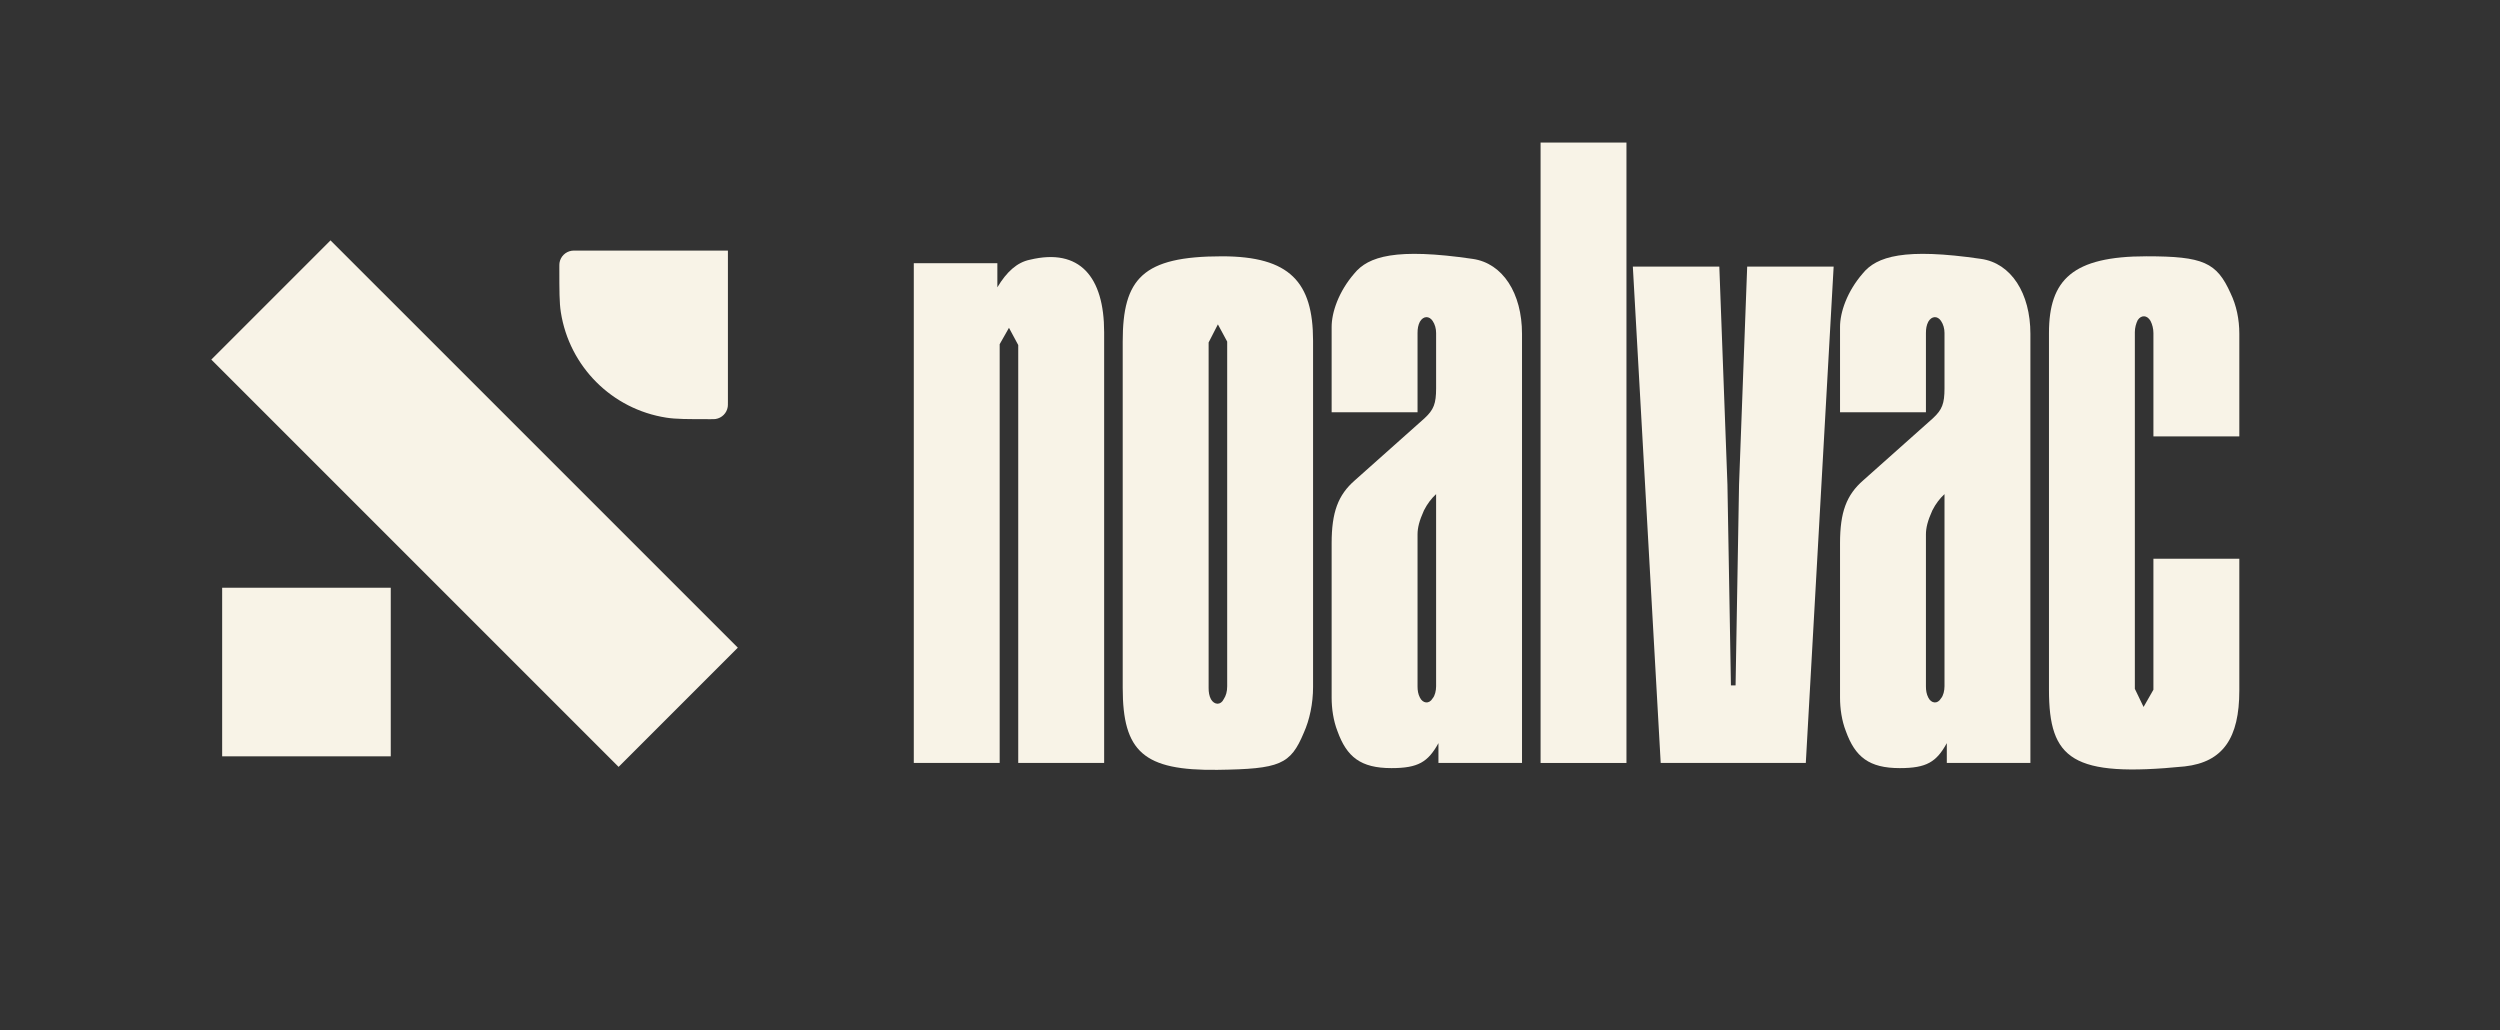
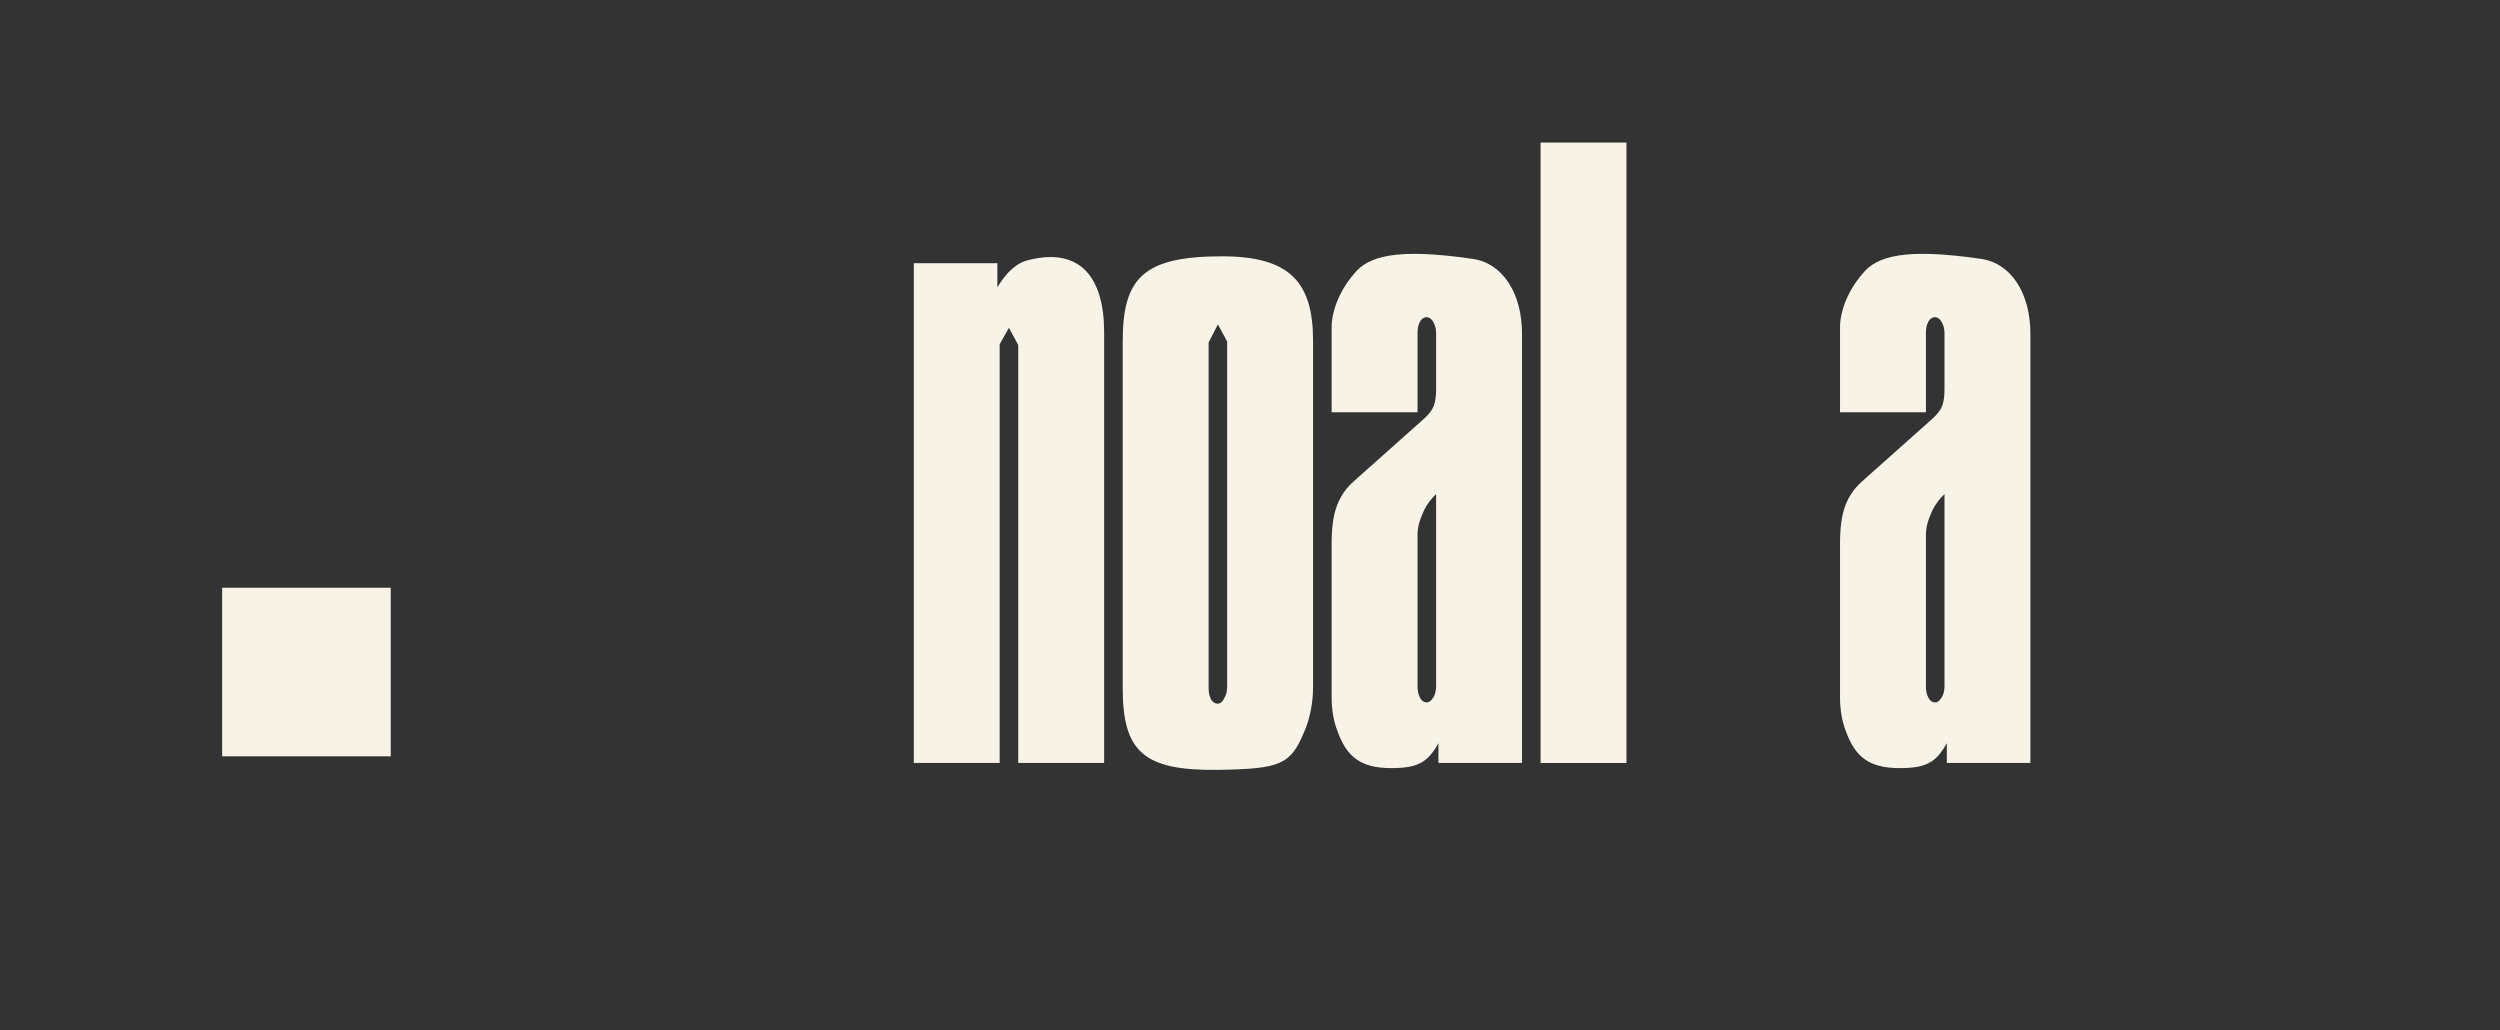
<svg xmlns="http://www.w3.org/2000/svg" xml:space="preserve" width="995mm" height="410mm" version="1.1" style="shape-rendering:geometricPrecision; text-rendering:geometricPrecision; image-rendering:optimizeQuality; fill-rule:evenodd; clip-rule:evenodd" viewBox="0 0 99500 41000">
  <rect x="0" y="0" width="99500" height="41000" fill="#333333" stroke="none" />
  <defs>
    <style type="text/css">
   
    .fil0 {fill:#F8F3E7}
    .fil1 {fill:#F8F3E7;fill-rule:nonzero}
   
  </style>
  </defs>
  <g id="Layer_x0020_1">
    <polygon id="logo.66853ef4.svg" class="fil0" points="8842,23392 8842,30102 15552,30102 15552,23392 8842,23392 " />
-     <path id="logo.66853ef4.svg_0" class="fil0" d="M22952 9973c-105,0 -157,0 -201,7 -249,38 -444,233 -483,482 -6,44 -6,96 -6,202 0,916 0,1375 59,1758 336,2166 2035,3865 4201,4201 384,60 842,60 1759,60 105,0 157,0 201,-7 249,-39 444,-234 482,-482 7,-44 7,-97 7,-202l0 -6019 -6019 0z" />
-     <polygon id="logo.66853ef4.svg_1" class="fil0" points="8410,14311 24620,30522 29365,25777 13154,9567 " />
    <path class="fil1" d="M36369 30366l3418 0 0 -16667 370 -652 369 686 0 16633 3419 0 0 -17147c0,-2195 -970,-3361 -2957,-2881 -508,103 -923,480 -1293,1097l0 -960 -3326 0 0 19891z" />
    <path id="1" class="fil1" d="M44684 27382c0,2538 832,3292 3765,3258 2495,-34 2910,-206 3442,-1475 231,-514 369,-1166 369,-1817l0 -13787c0,-2332 -924,-3360 -3626,-3360 -3165,0 -3950,891 -3950,3395l0 13786zm3419 0l0 -13752 369 -720 370 686 0 13717c0,206 -46,378 -139,515 -115,240 -369,240 -508,0 -69,-137 -92,-274 -92,-446z" />
    <path id="2" class="fil1" d="M52999 27759c0,446 70,926 231,1338 370,1029 924,1474 2149,1474 1062,0 1455,-240 1871,-994l0 789 3326 0 0 -17079c0,-1612 -763,-2812 -1964,-2983 -3049,-446 -4157,-103 -4712,583 -623,720 -901,1543 -901,2126l0 3395 3419 0 0 -3155c0,-172 23,-309 92,-446 139,-240 370,-240 509,-34 92,137 138,308 138,480l0 2195c0,617 -92,857 -462,1200l-2772 2469c-669,583 -924,1269 -924,2504l0 6138zm3419 -446l0 -6035c0,-275 69,-549 254,-961 139,-274 300,-480 485,-651l0 7647c0,172 -46,378 -138,481 -139,240 -393,205 -509,-35 -69,-137 -92,-274 -92,-446z" />
    <polygon id="3" class="fil1" points="61315,30366 64733,30366 64733,5674 61315,5674 " />
-     <polygon id="4" class="fil1" points="64987,10612 66096,30366 71871,30366 72979,10612 69538,10612 69214,19289 69076,27279 68891,27279 68752,19289 68429,10612 " />
    <path id="5" class="fil1" d="M73233 27759c0,446 70,926 231,1338 370,1029 924,1474 2148,1474 1063,0 1456,-240 1871,-994l0 789 3327 0 0 -17079c0,-1612 -763,-2812 -1964,-2983 -3049,-446 -4157,-103 -4712,583 -623,720 -901,1543 -901,2126l0 3395 3419 0 0 -3155c0,-172 23,-309 92,-446 139,-240 370,-240 508,-34 93,137 139,308 139,480l0 2195c0,617 -92,857 -462,1200l-2772 2469c-670,583 -924,1269 -924,2504l0 6138zm3419 -446l0 -6035c0,-275 69,-549 254,-961 139,-274 300,-480 485,-651l0 7647c0,172 -46,378 -139,481 -138,240 -392,205 -508,-35 -69,-137 -92,-274 -92,-446z" />
-     <path id="6" class="fil1" d="M81549 27451c0,2777 924,3498 5405,3052 1524,-172 2171,-1132 2171,-3018l0 -5247 -3419 0 0 5213 -392 686 -347 -721 0 -14197c0,-172 46,-343 116,-481 138,-205 369,-205 508,35 69,137 115,308 115,480l0 4115 3419 0 0 -4081c0,-583 -116,-1132 -347,-1612 -554,-1234 -1085,-1474 -3349,-1474 -2933,0 -3880,926 -3880,3052l0 14198z" />
  </g>
</svg>